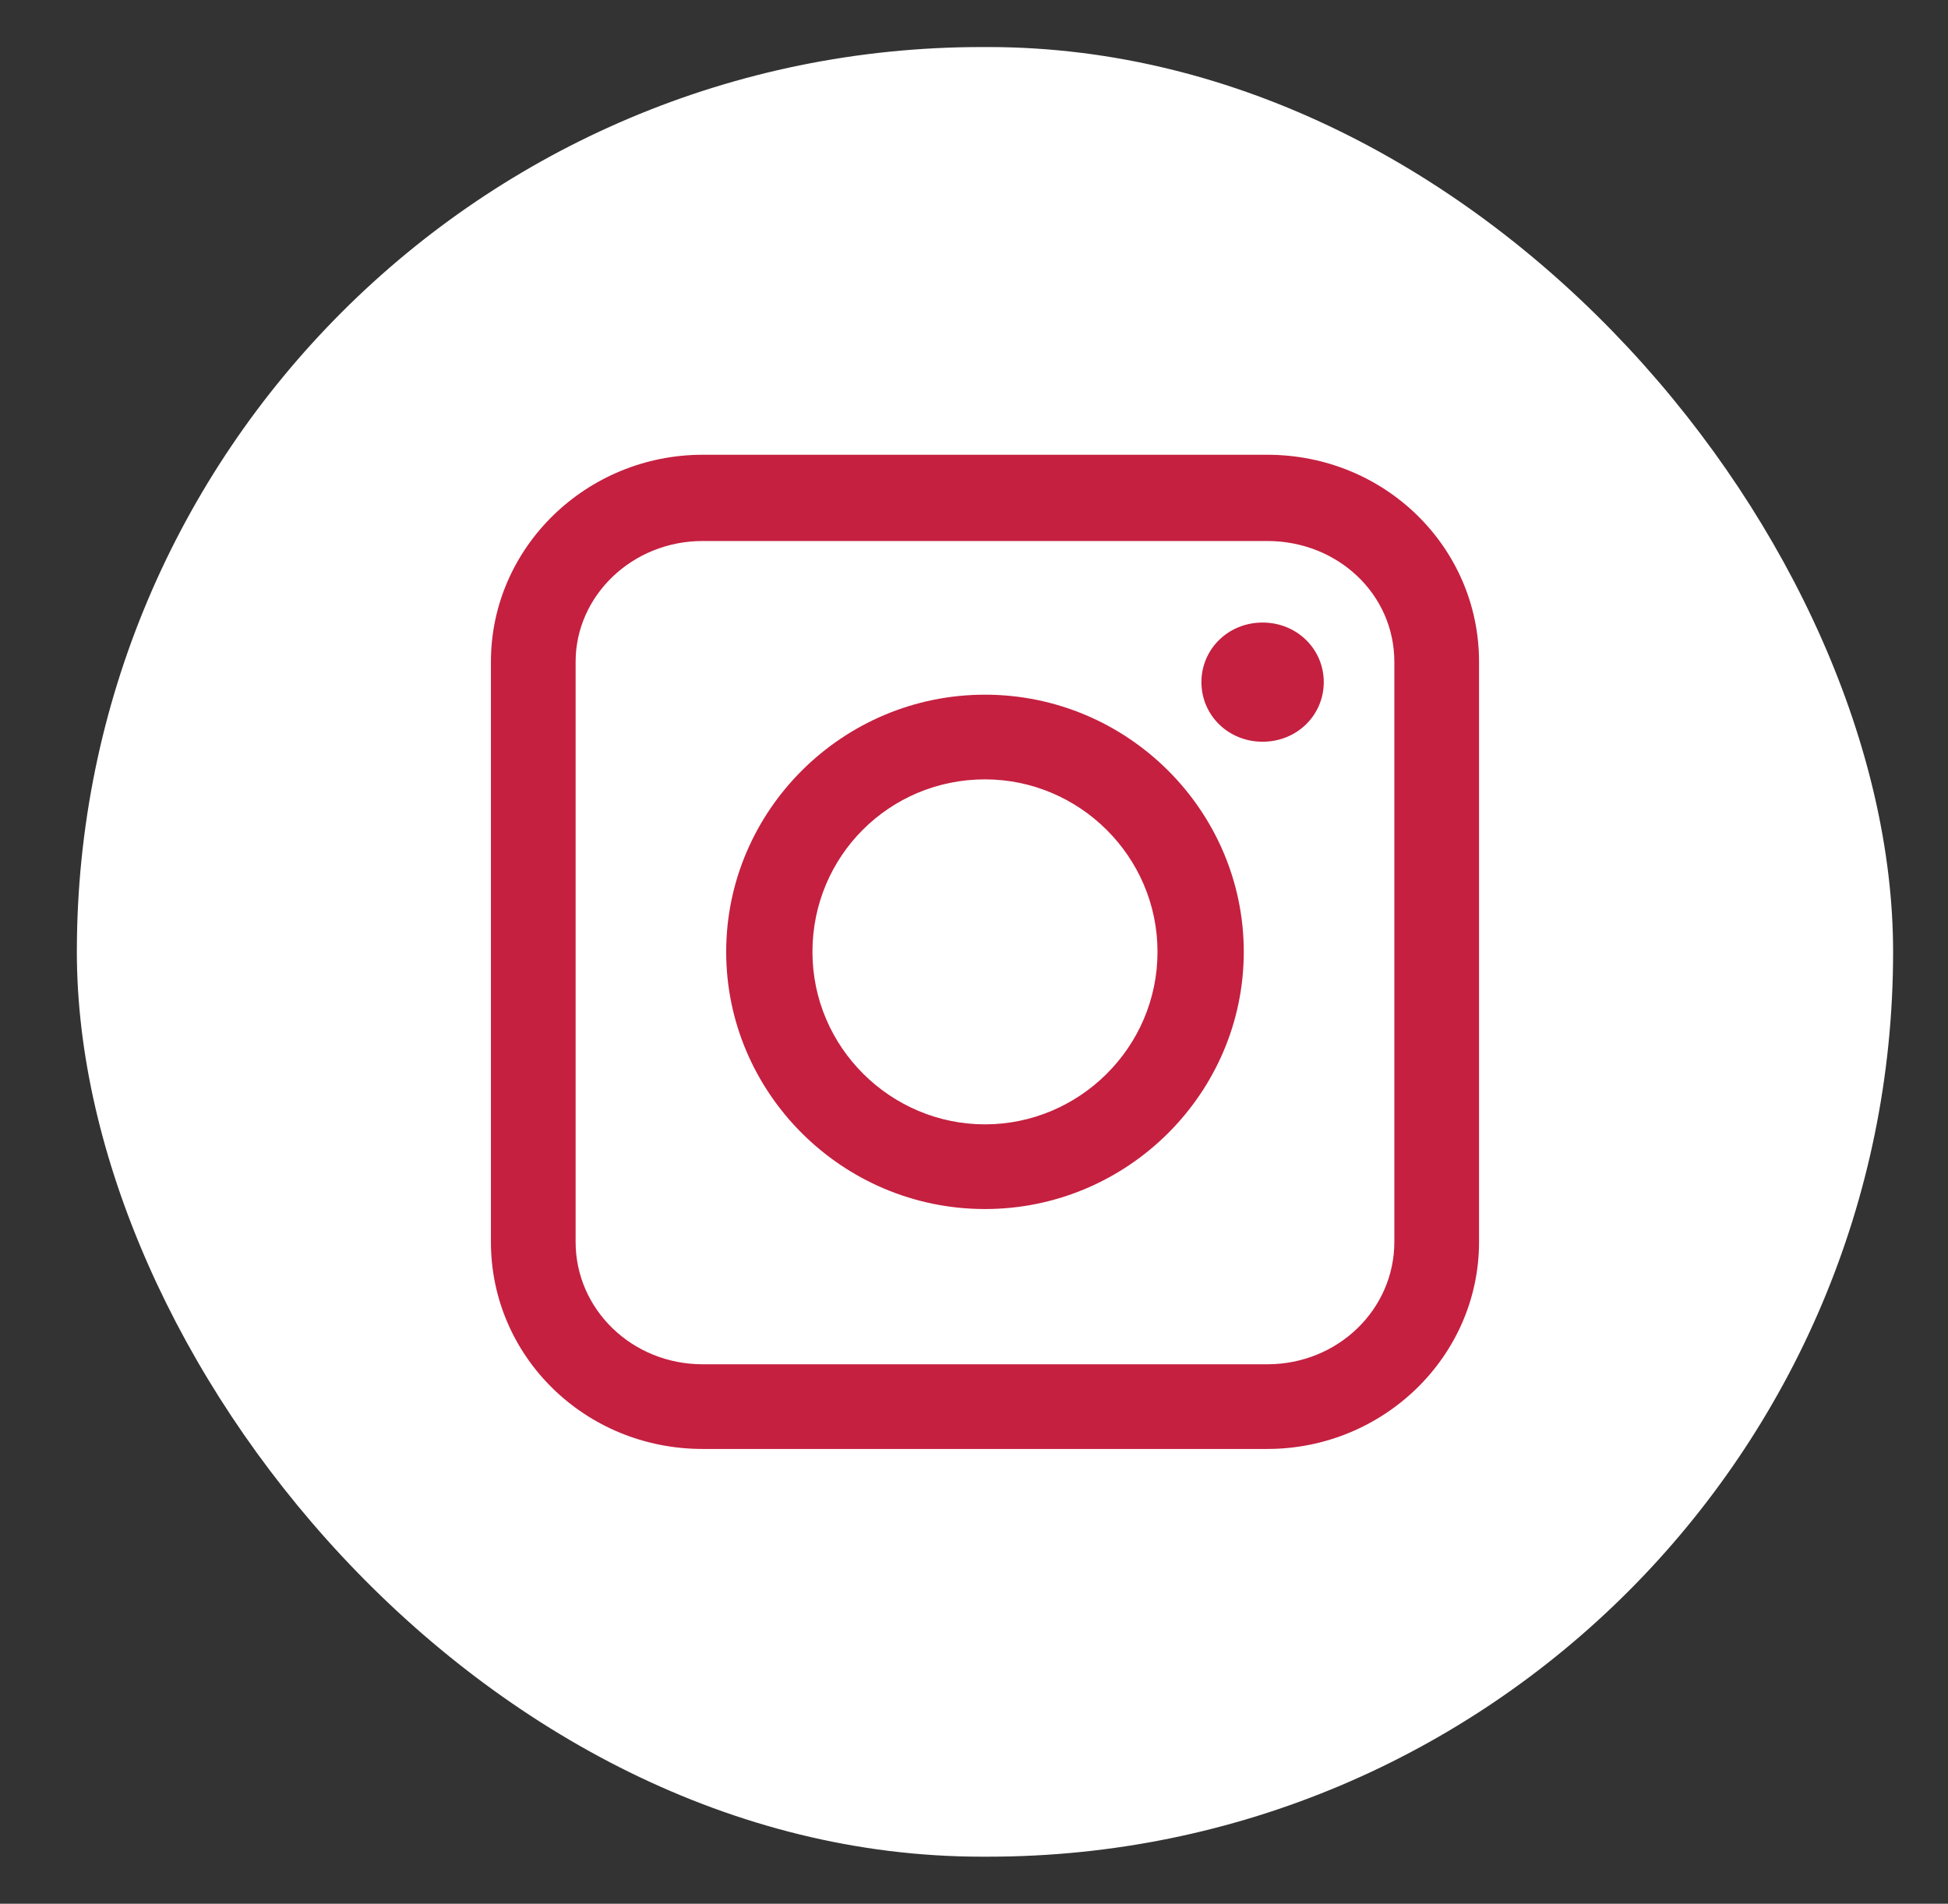
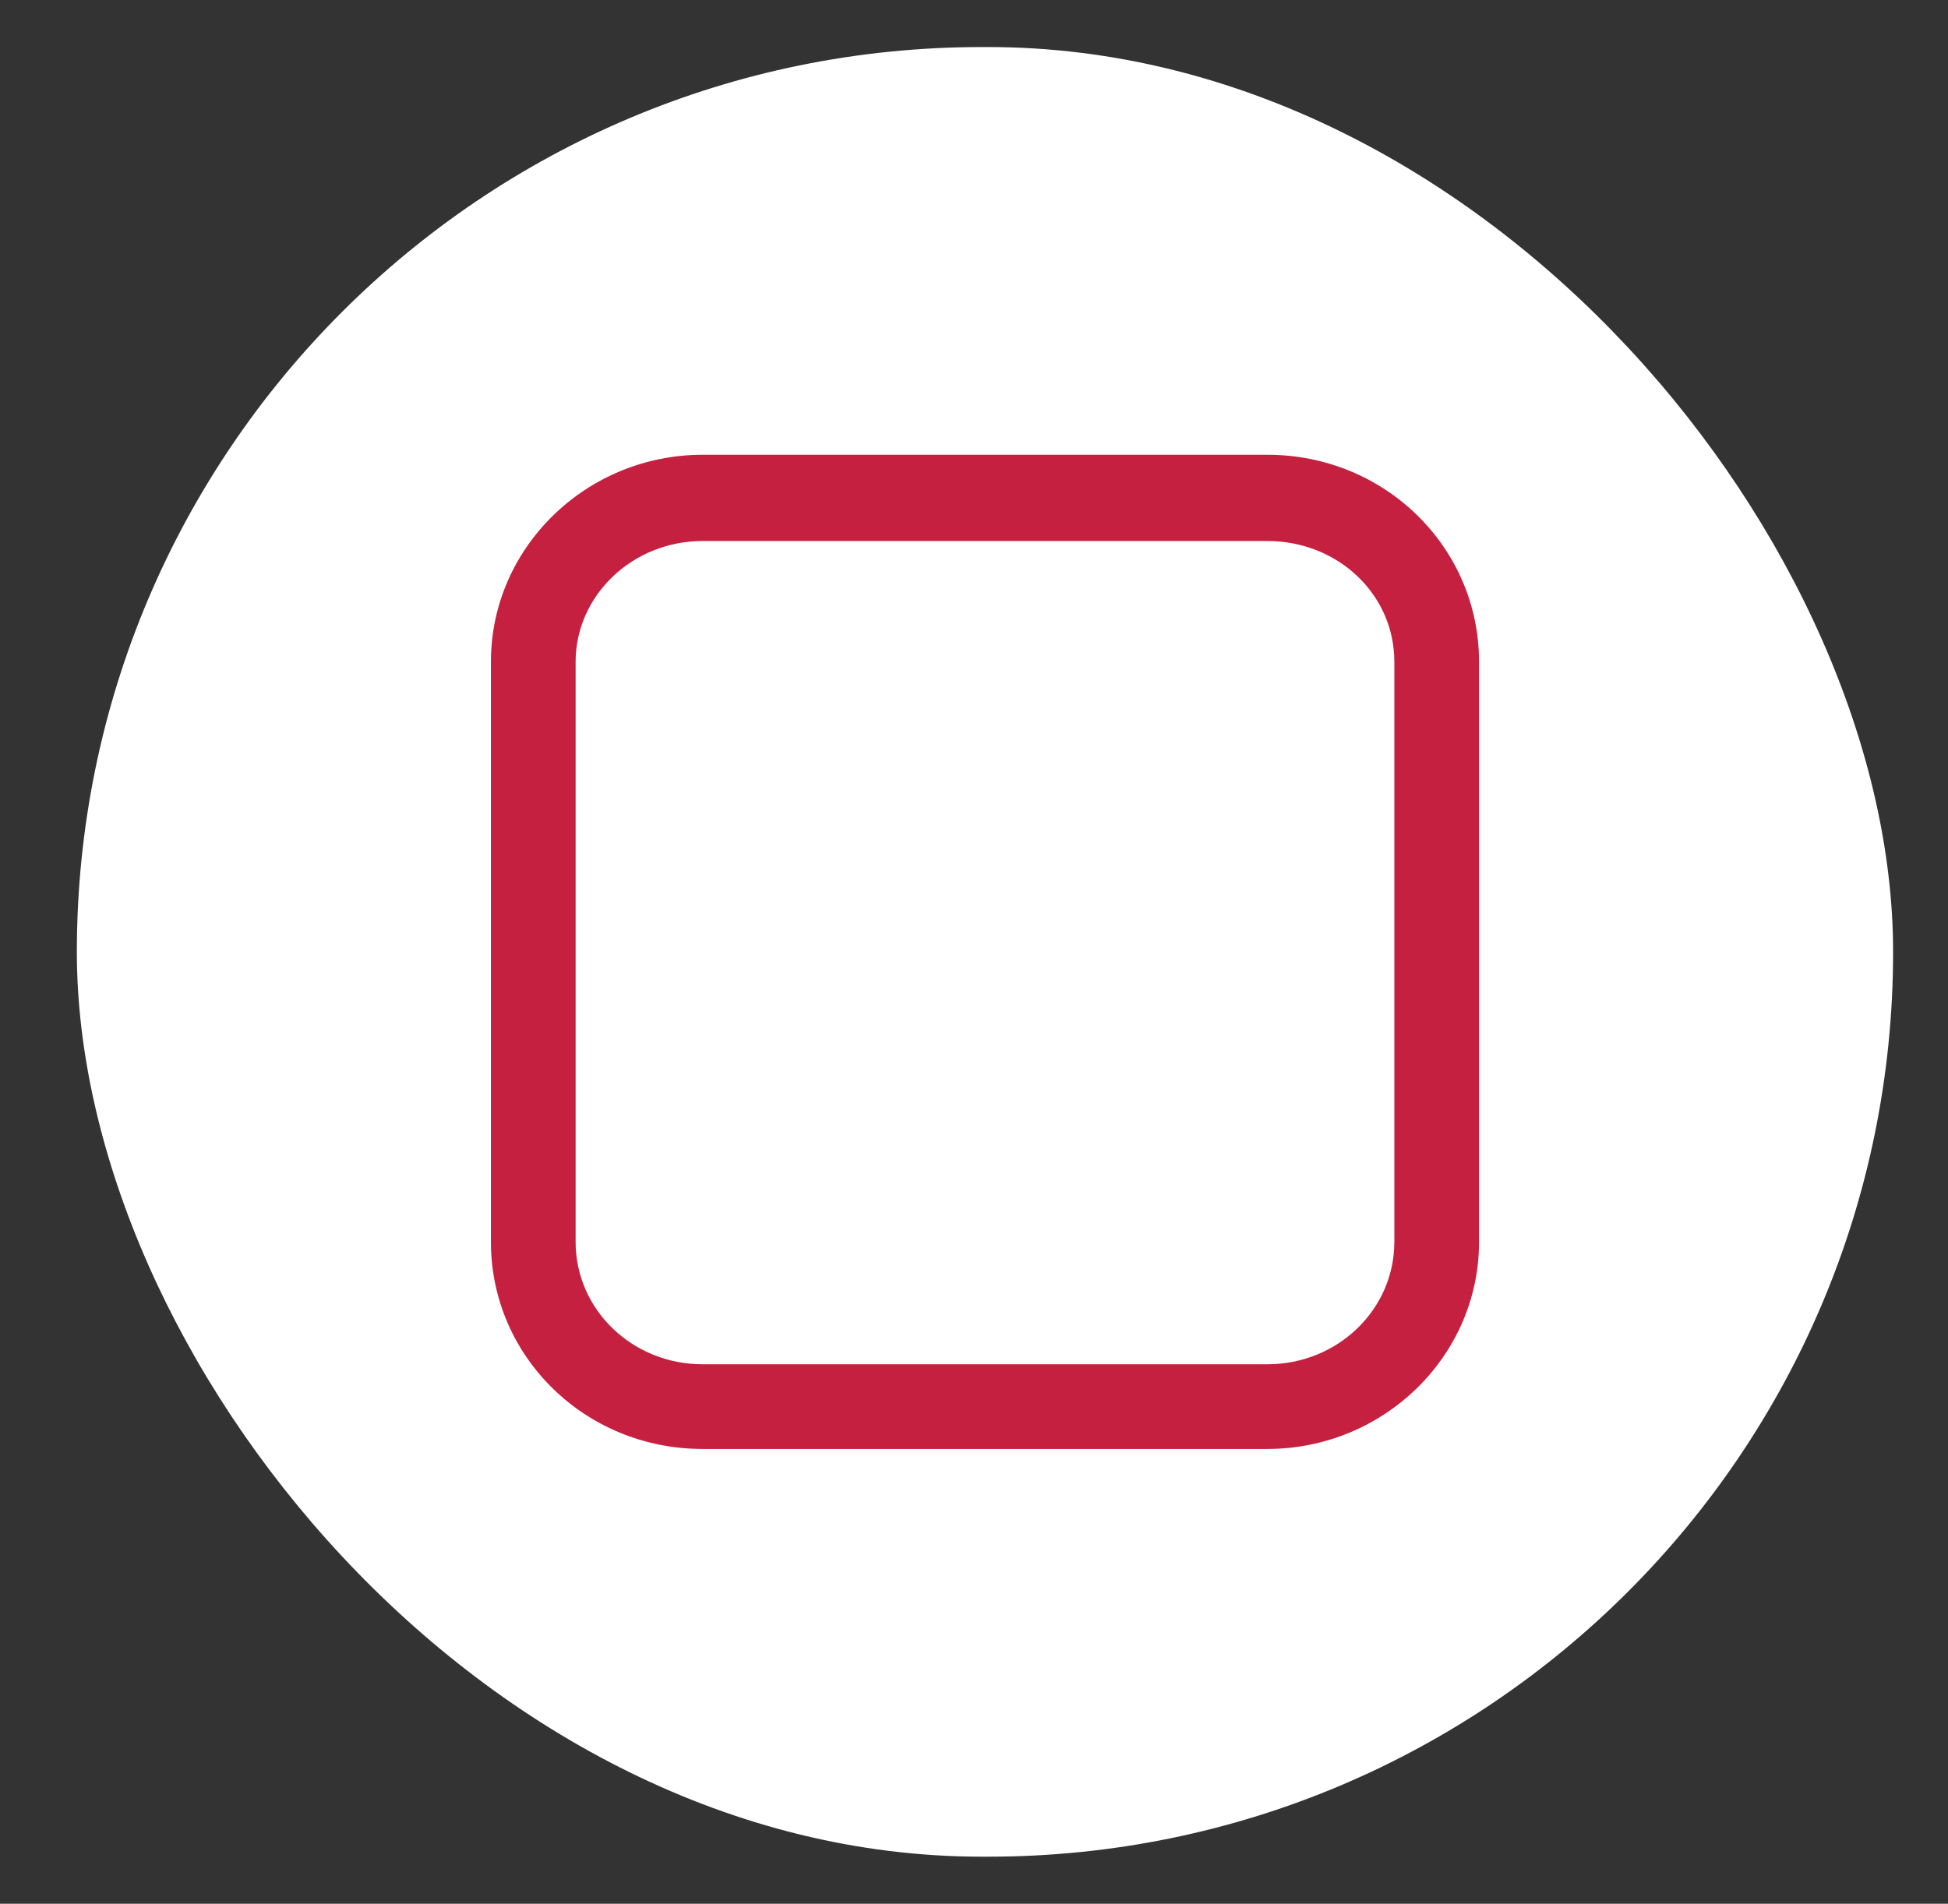
<svg xmlns="http://www.w3.org/2000/svg" id="Layer_1" viewBox="0 0 12.42 12.14">
  <rect x="0" y="0" width="12.42" height="12.14" fill="#333333" stroke="none" />
  <defs>
    <style>      .st0 {        fill: url(#linear-gradient);      }      .st1 {        fill: #c52040;      }    </style>
    <linearGradient id="linear-gradient" x1="6.28" y1=".3" x2="6.28" y2="11.84" gradientUnits="userSpaceOnUse">
      <stop offset="0" stop-color="#fff" />
      <stop offset=".87" stop-color="#fff" />
    </linearGradient>
  </defs>
  <rect class="st0" x=".49" y=".3" width="11.58" height="11.54" rx="5.77" ry="5.77" />
  <g>
    <path class="st1" d="M8.08,9.24h-3.6c-.75,0-1.35-.59-1.35-1.32v-3.7c0-.73.61-1.32,1.35-1.32h3.6c.75,0,1.35.59,1.35,1.32v3.7c0,.73-.61,1.32-1.35,1.32M4.48,3.45c-.45,0-.81.35-.81.77v3.7c0,.43.36.78.81.78h3.6c.45,0,.81-.35.81-.78v-3.7c0-.43-.36-.77-.81-.77h-3.6Z" />
-     <path class="st1" d="M6.28,7.71c-.91,0-1.65-.74-1.65-1.64s.74-1.64,1.65-1.64,1.65.74,1.65,1.64-.74,1.64-1.65,1.64M6.28,4.97c-.61,0-1.1.49-1.1,1.1s.5,1.1,1.1,1.1,1.1-.49,1.1-1.1-.5-1.1-1.1-1.1Z" />
-     <path class="st1" d="M8.44,4.35c0,.21-.17.38-.39.38s-.39-.17-.39-.38.17-.38.39-.38.39.17.39.38" />
  </g>
</svg>